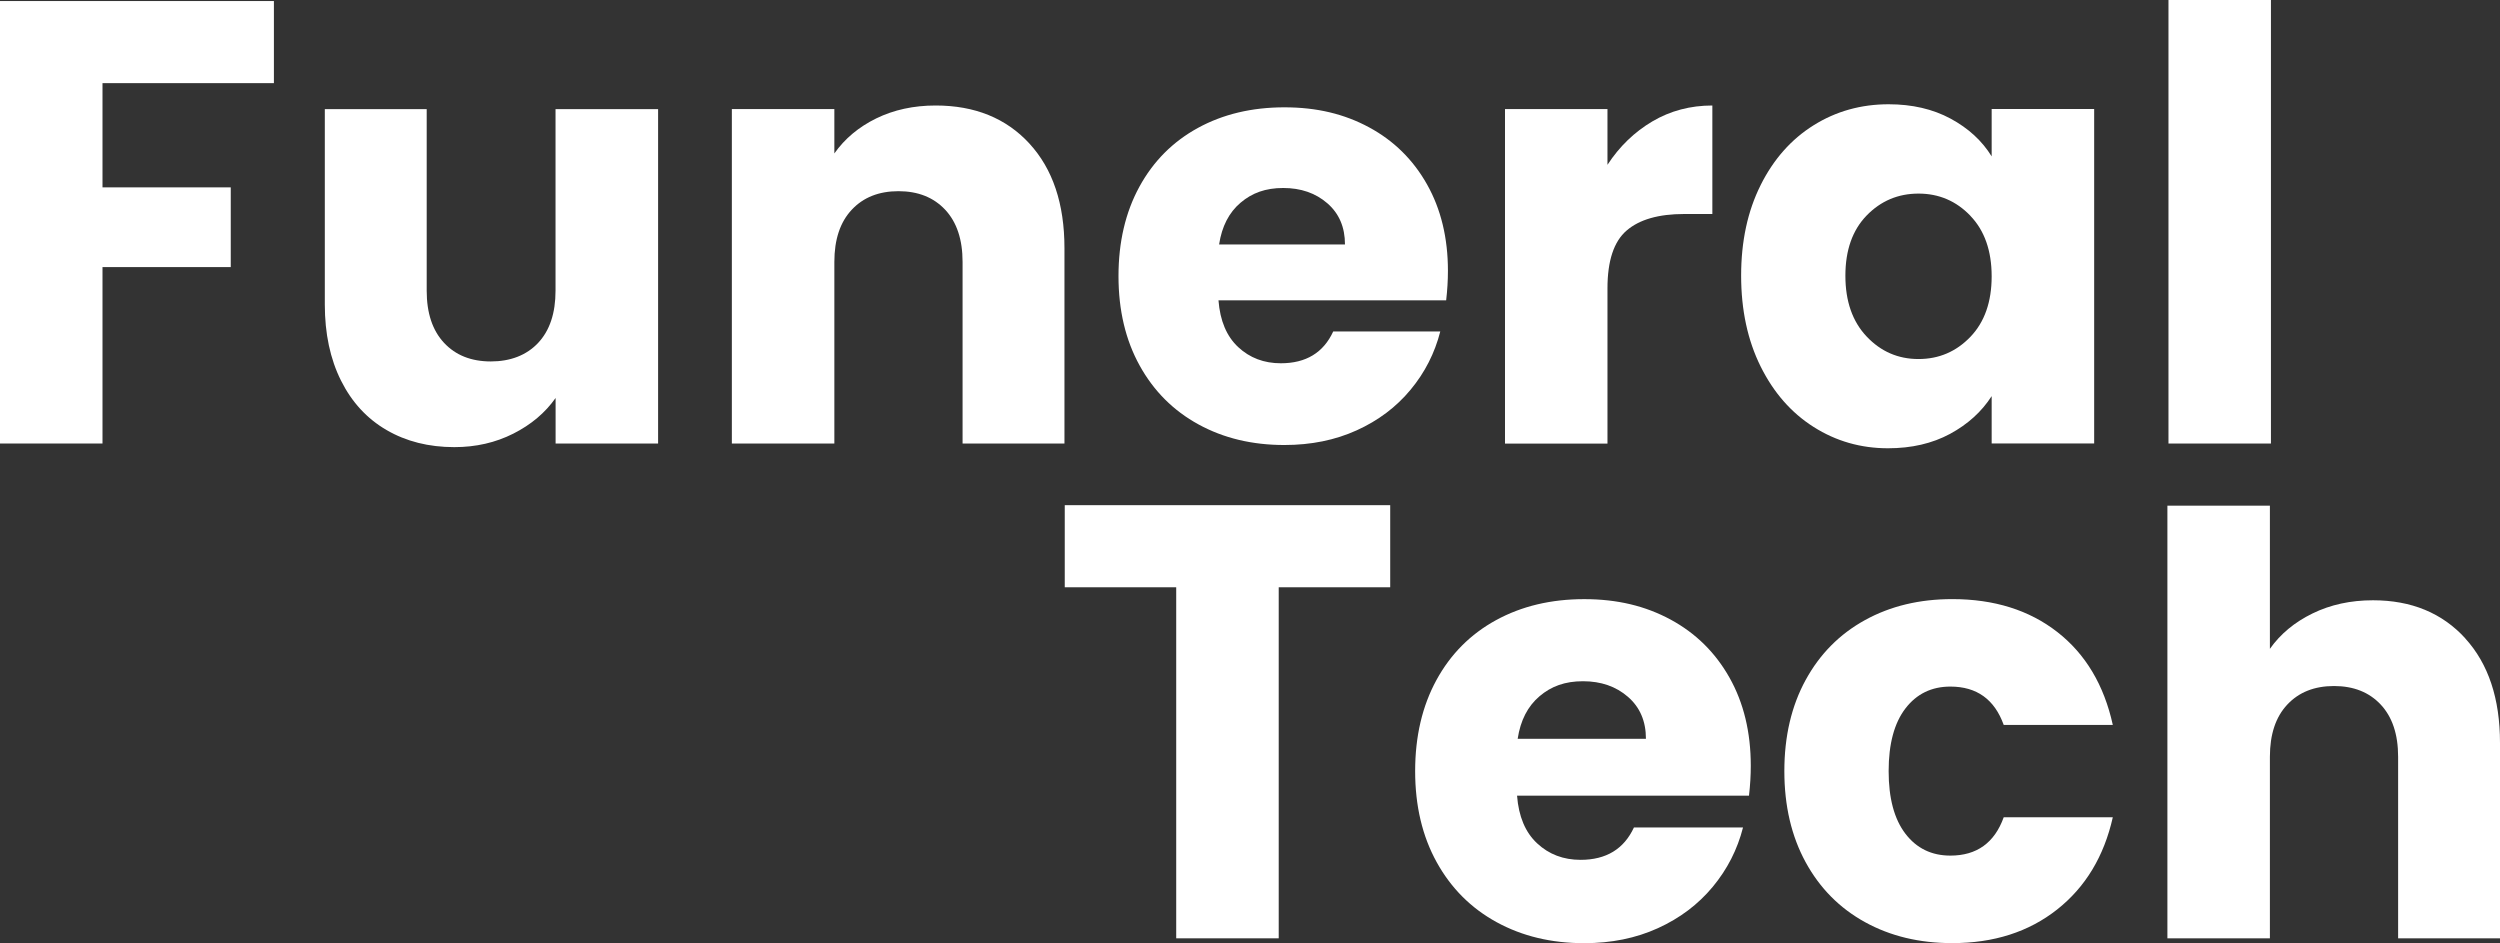
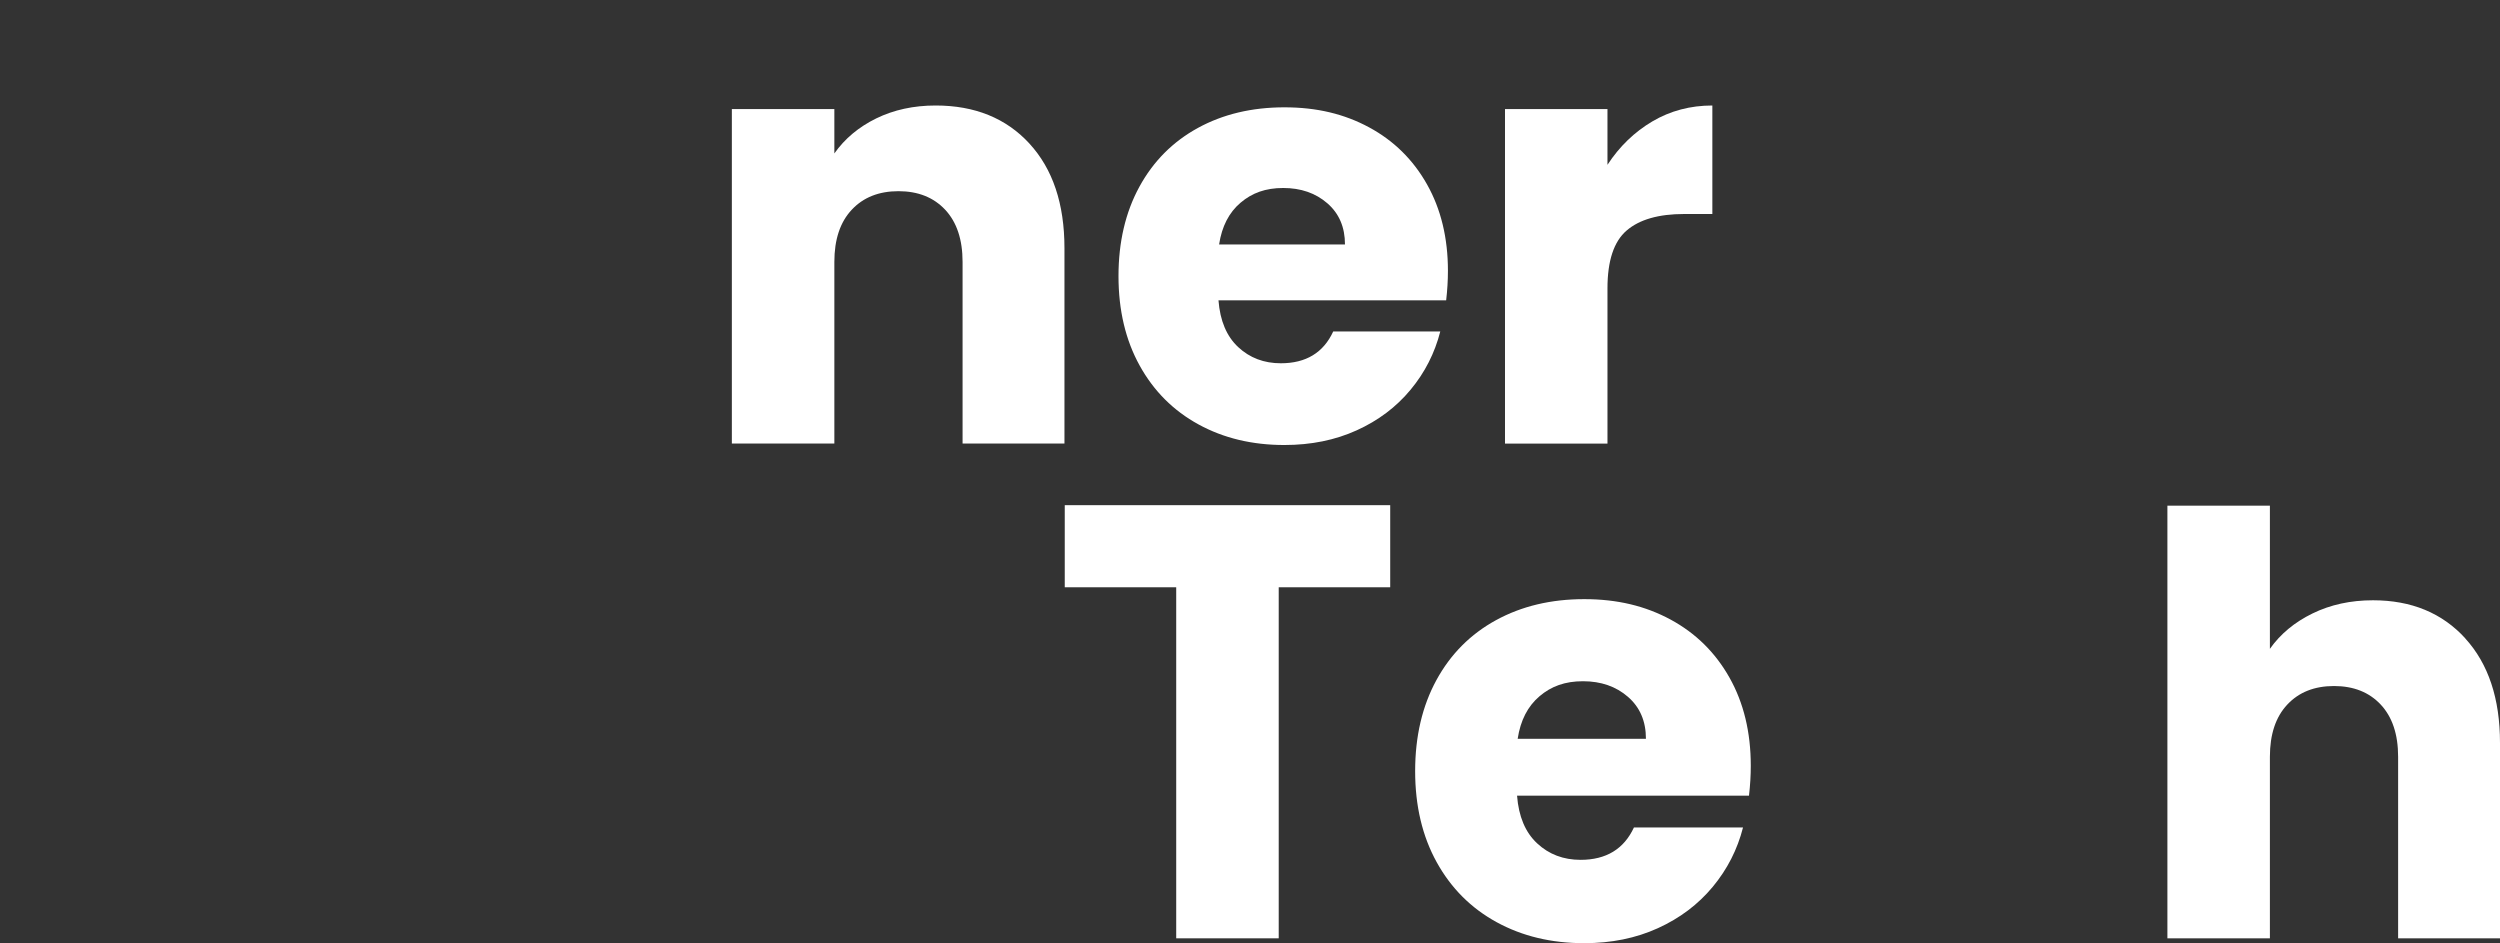
<svg xmlns="http://www.w3.org/2000/svg" id="Layer_1" viewBox="0 0 767.06 289.38">
  <rect x="0" y="0" width="767.06" height="289.38" fill="#333333" stroke="none" />
  <defs>
    <style>.cls-1{fill:#fff;stroke-width:0px;}</style>
  </defs>
-   <path class="cls-1" d="m84.04.32v25.19H31.45v31.98h39.35v24.46H31.45v54.13H0V.32h84.04Z" />
-   <path class="cls-1" d="m201.92,33.47v102.62h-31.45v-13.98c-3.19,4.54-7.51,8.18-12.97,10.94-5.46,2.76-11.49,4.14-18.11,4.14-7.85,0-14.77-1.75-20.78-5.24-6.01-3.49-10.67-8.55-13.98-15.17-3.31-6.62-4.97-14.4-4.97-23.35v-59.95h31.26v55.72c0,6.87,1.78,12.2,5.33,16,3.55,3.8,8.34,5.7,14.34,5.7s10.97-1.9,14.53-5.7c3.56-3.8,5.33-9.13,5.33-16v-55.72h31.45Z" />
  <path class="cls-1" d="m315.84,44.04c7.17,7.79,10.76,18.48,10.76,32.09v59.95h-31.26v-55.72c0-6.87-1.78-12.2-5.33-16-3.56-3.8-8.34-5.7-14.34-5.7s-10.79,1.9-14.34,5.7c-3.56,3.8-5.33,9.13-5.33,16v55.72h-31.45V33.47h31.45v13.61c3.19-4.53,7.48-8.12,12.87-10.76,5.39-2.63,11.46-3.95,18.21-3.95,12.01,0,21.61,3.89,28.78,11.68Z" />
  <path class="cls-1" d="m443.71,92.15h-69.85c.48,6.26,2.5,11.04,6.05,14.35,3.55,3.31,7.91,4.96,13.09,4.96,7.7,0,13.06-3.25,16.06-9.75h32.85c-1.69,6.62-4.72,12.58-9.11,17.87-4.39,5.3-9.9,9.45-16.52,12.45-6.62,3.01-14.02,4.51-22.2,4.51-9.87,0-18.65-2.1-26.35-6.32-7.7-4.21-13.72-10.22-18.05-18.05-4.33-7.82-6.5-16.97-6.5-27.44s2.14-19.61,6.41-27.43c4.27-7.82,10.26-13.84,17.96-18.05,7.7-4.21,16.54-6.32,26.53-6.32s18.41,2.05,25.99,6.14c7.58,4.09,13.51,9.93,17.78,17.51,4.27,7.58,6.41,16.42,6.41,26.53,0,2.89-.18,5.9-.54,9.02Zm-31.04-17.15c0-5.29-1.8-9.5-5.41-12.63-3.61-3.13-8.12-4.69-13.54-4.69s-9.54,1.51-13.08,4.51c-3.55,3.01-5.75,7.28-6.59,12.81h38.62Z" />
  <path class="cls-1" d="m507,37.24c5.52-3.25,11.65-4.87,18.39-4.87v33.29h-8.64c-7.85,0-13.73,1.69-17.65,5.06-3.93,3.37-5.89,9.29-5.89,17.75v47.63h-31.44V33.47h31.44v17.1c3.68-5.64,8.28-10.08,13.79-13.33Z" />
-   <path class="cls-1" d="m540.19,56.82c3.98-7.97,9.41-14.1,16.28-18.39,6.86-4.29,14.53-6.44,22.99-6.44,7.23,0,13.58,1.47,19.03,4.41,5.45,2.94,9.65,6.8,12.6,11.58v-14.53h31.45v102.62h-31.45v-14.53c-3.07,4.78-7.33,8.64-12.78,11.59-5.46,2.94-11.8,4.41-19.03,4.41-8.34,0-15.94-2.18-22.8-6.53-6.87-4.35-12.29-10.54-16.28-18.57-3.98-8.03-5.98-17.31-5.98-27.86s1.99-19.8,5.98-27.77Zm64.37,9.38c-4.35-4.53-9.66-6.8-15.91-6.8s-11.56,2.24-15.91,6.71c-4.35,4.48-6.53,10.64-6.53,18.48s2.17,14.07,6.53,18.67c4.35,4.6,9.65,6.9,15.91,6.9s11.55-2.27,15.91-6.8c4.35-4.53,6.53-10.73,6.53-18.57s-2.18-14.04-6.53-18.57Z" />
-   <path class="cls-1" d="m696.78,0v136.08h-31.44V0h31.44Z" />
+   <path class="cls-1" d="m696.78,0h-31.44V0h31.44Z" />
  <path class="cls-1" d="m426.55,155v25.19h-34.21v107.71h-31.45v-107.71h-34.2v-25.19h99.86Z" />
  <path class="cls-1" d="m536.64,244.14h-71.17c.49,6.38,2.54,11.25,6.16,14.62,3.61,3.37,8.06,5.06,13.33,5.06,7.84,0,13.3-3.31,16.37-9.93h33.47c-1.72,6.74-4.81,12.81-9.29,18.21-4.48,5.4-10.09,9.63-16.83,12.69-6.74,3.07-14.28,4.6-22.62,4.6-10.05,0-19-2.14-26.85-6.44-7.85-4.29-13.98-10.42-18.39-18.39-4.41-7.97-6.62-17.29-6.62-27.95s2.18-19.98,6.53-27.95c4.35-7.97,10.45-14.1,18.3-18.39,7.85-4.29,16.86-6.44,27.03-6.44s18.76,2.09,26.48,6.25c7.72,4.17,13.76,10.11,18.11,17.84,4.35,7.72,6.53,16.73,6.53,27.03,0,2.94-.18,6.01-.55,9.19Zm-31.63-17.47c0-5.39-1.84-9.68-5.52-12.87-3.68-3.19-8.28-4.78-13.79-4.78s-9.72,1.53-13.33,4.6c-3.62,3.07-5.86,7.42-6.71,13.06h39.35Z" />
-   <path class="cls-1" d="m554.01,208.65c4.35-7.97,10.42-14.1,18.21-18.39,7.78-4.29,16.7-6.44,26.76-6.44,12.87,0,23.63,3.37,32.27,10.11,8.64,6.74,14.31,16.25,17.01,28.5h-33.47c-2.82-7.85-8.28-11.77-16.37-11.77-5.76,0-10.36,2.24-13.79,6.71-3.43,4.48-5.15,10.88-5.15,19.22s1.72,14.74,5.15,19.22c3.43,4.48,8.03,6.71,13.79,6.71,8.09,0,13.55-3.92,16.37-11.77h33.47c-2.7,12.02-8.4,21.45-17.1,28.32-8.71,6.87-19.43,10.3-32.18,10.3-10.05,0-18.97-2.14-26.76-6.44-7.79-4.29-13.86-10.42-18.21-18.39-4.35-7.97-6.53-17.29-6.53-27.95s2.18-19.98,6.53-27.95Z" />
  <path class="cls-1" d="m756.39,195.87c7.11,7.79,10.67,18.48,10.67,32.09v59.95h-31.26v-55.72c0-6.87-1.78-12.2-5.33-16-3.56-3.8-8.34-5.7-14.34-5.7s-10.79,1.9-14.34,5.7c-3.56,3.8-5.33,9.13-5.33,16v55.72h-31.45v-132.75h31.45v43.92c3.19-4.53,7.54-8.15,13.06-10.85,5.52-2.7,11.71-4.05,18.57-4.05,11.77,0,21.21,3.89,28.32,11.68Z" />
</svg>